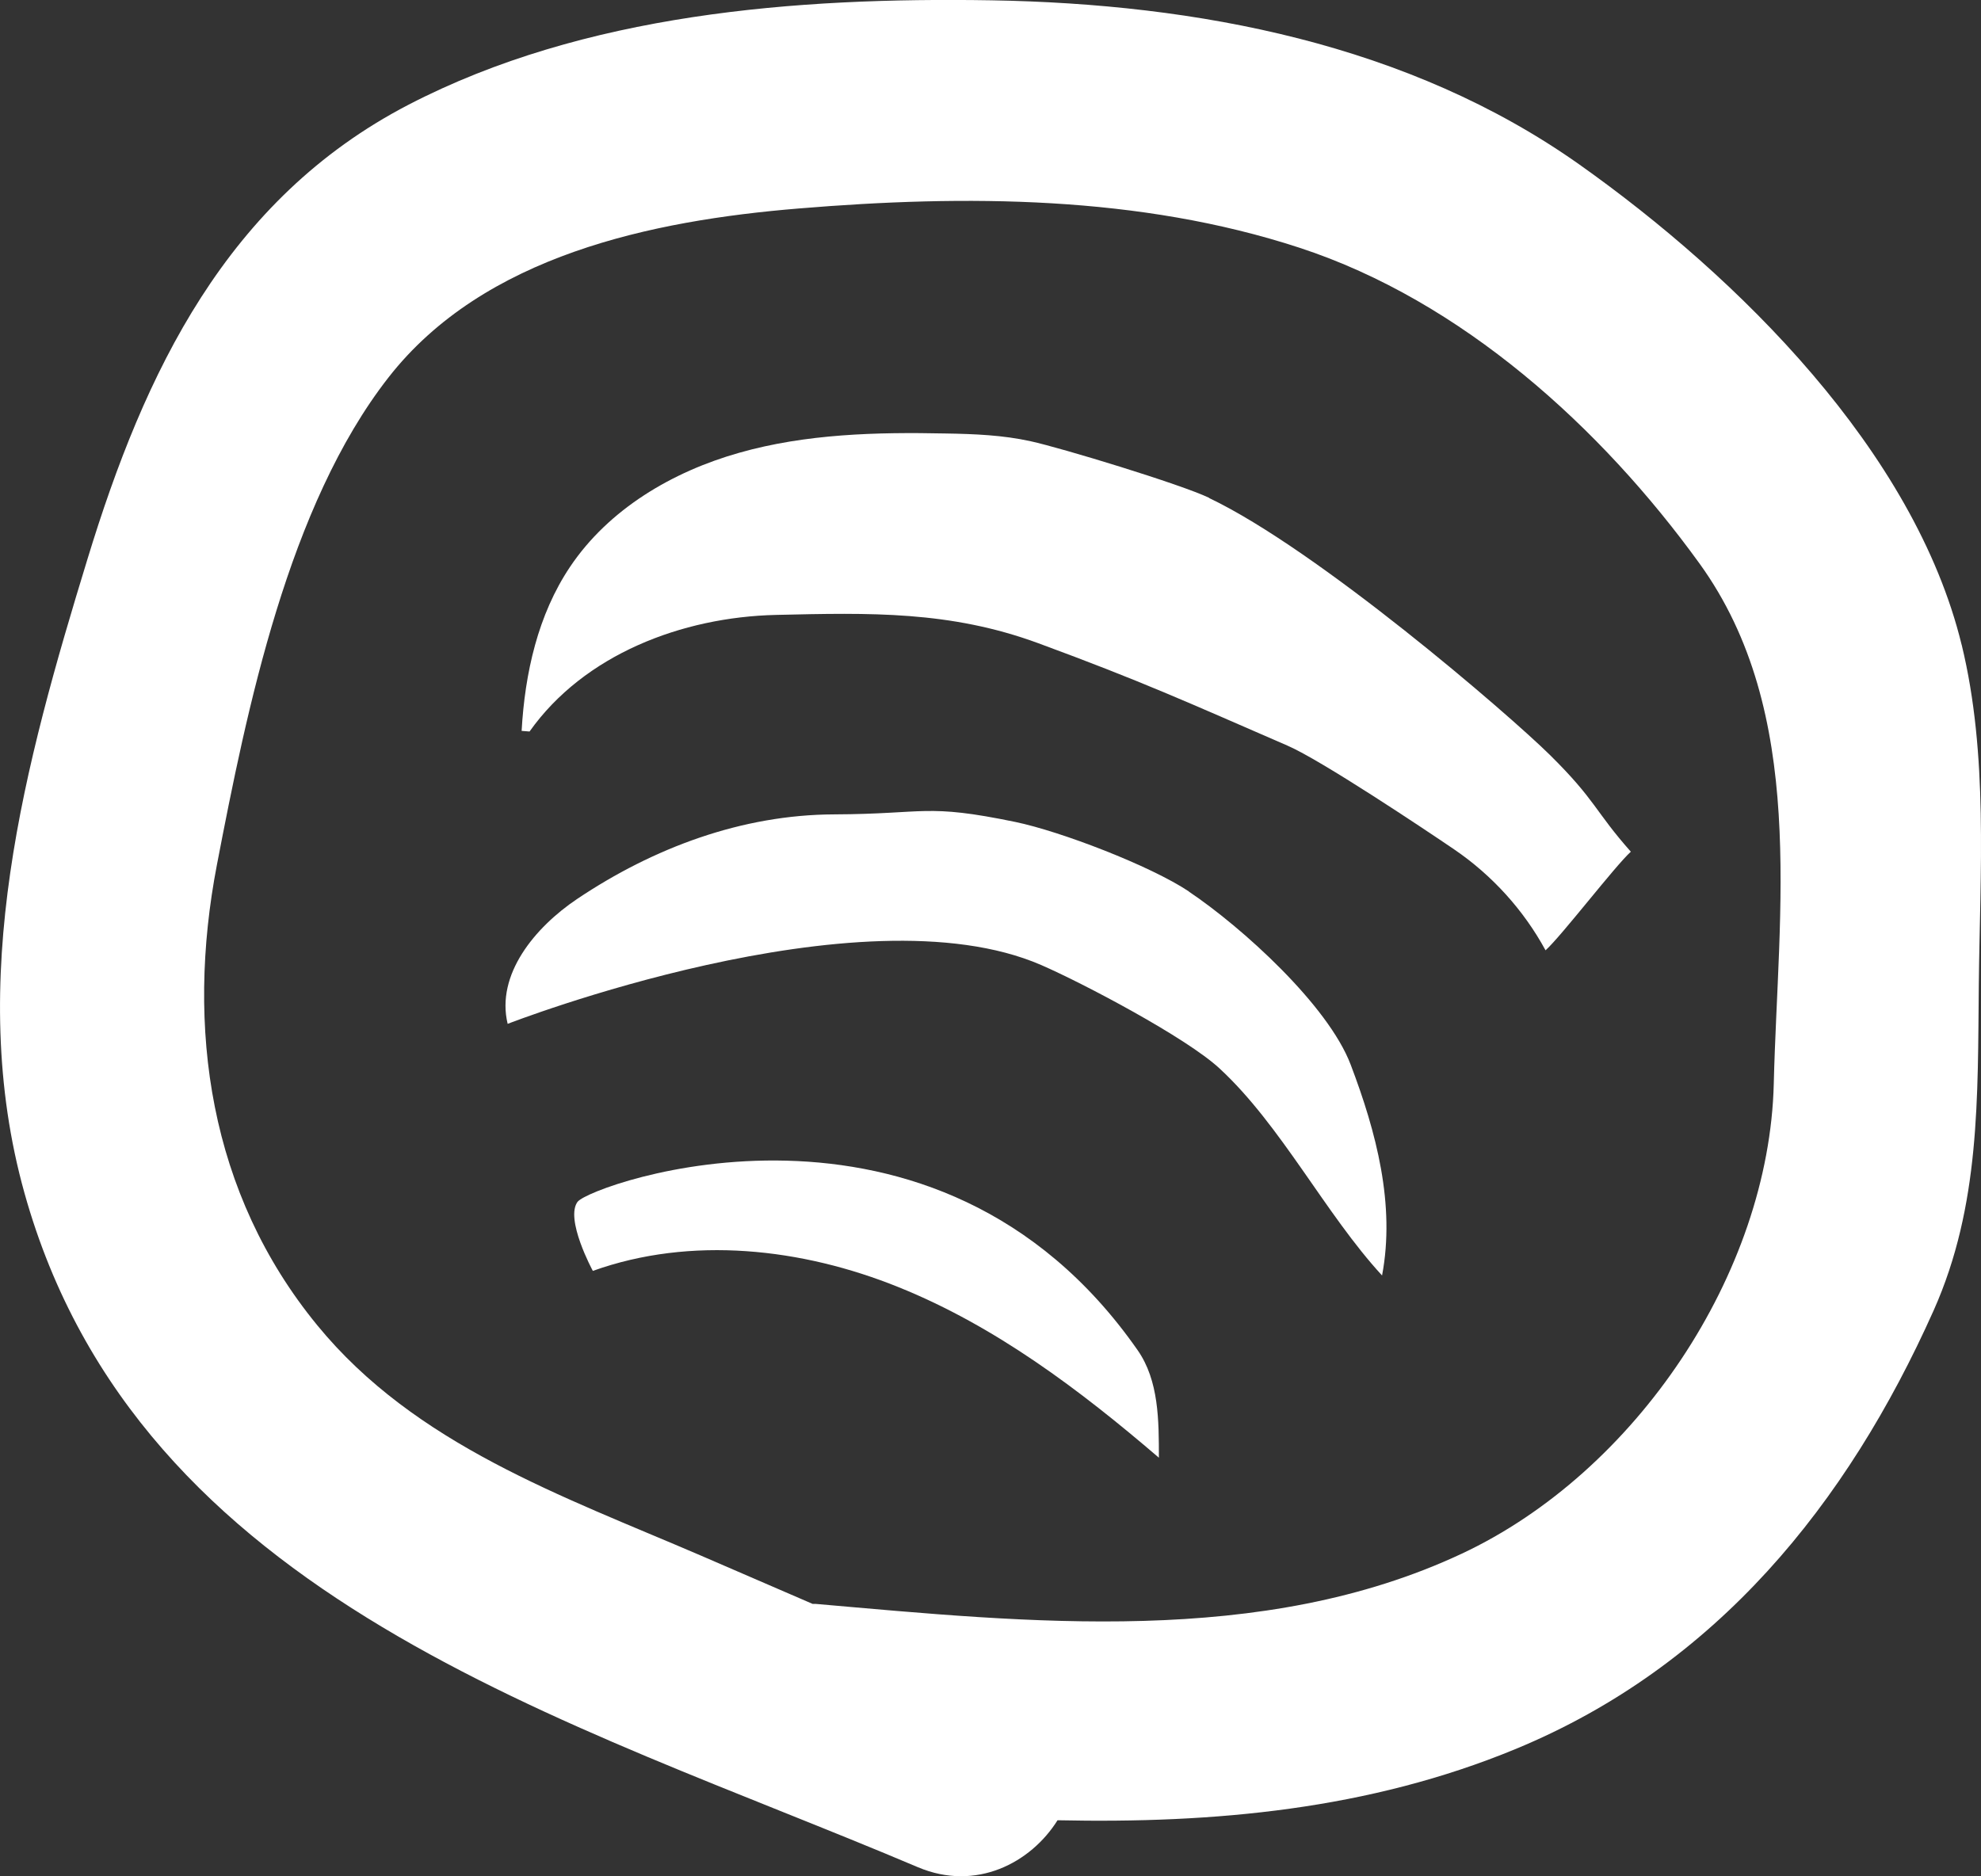
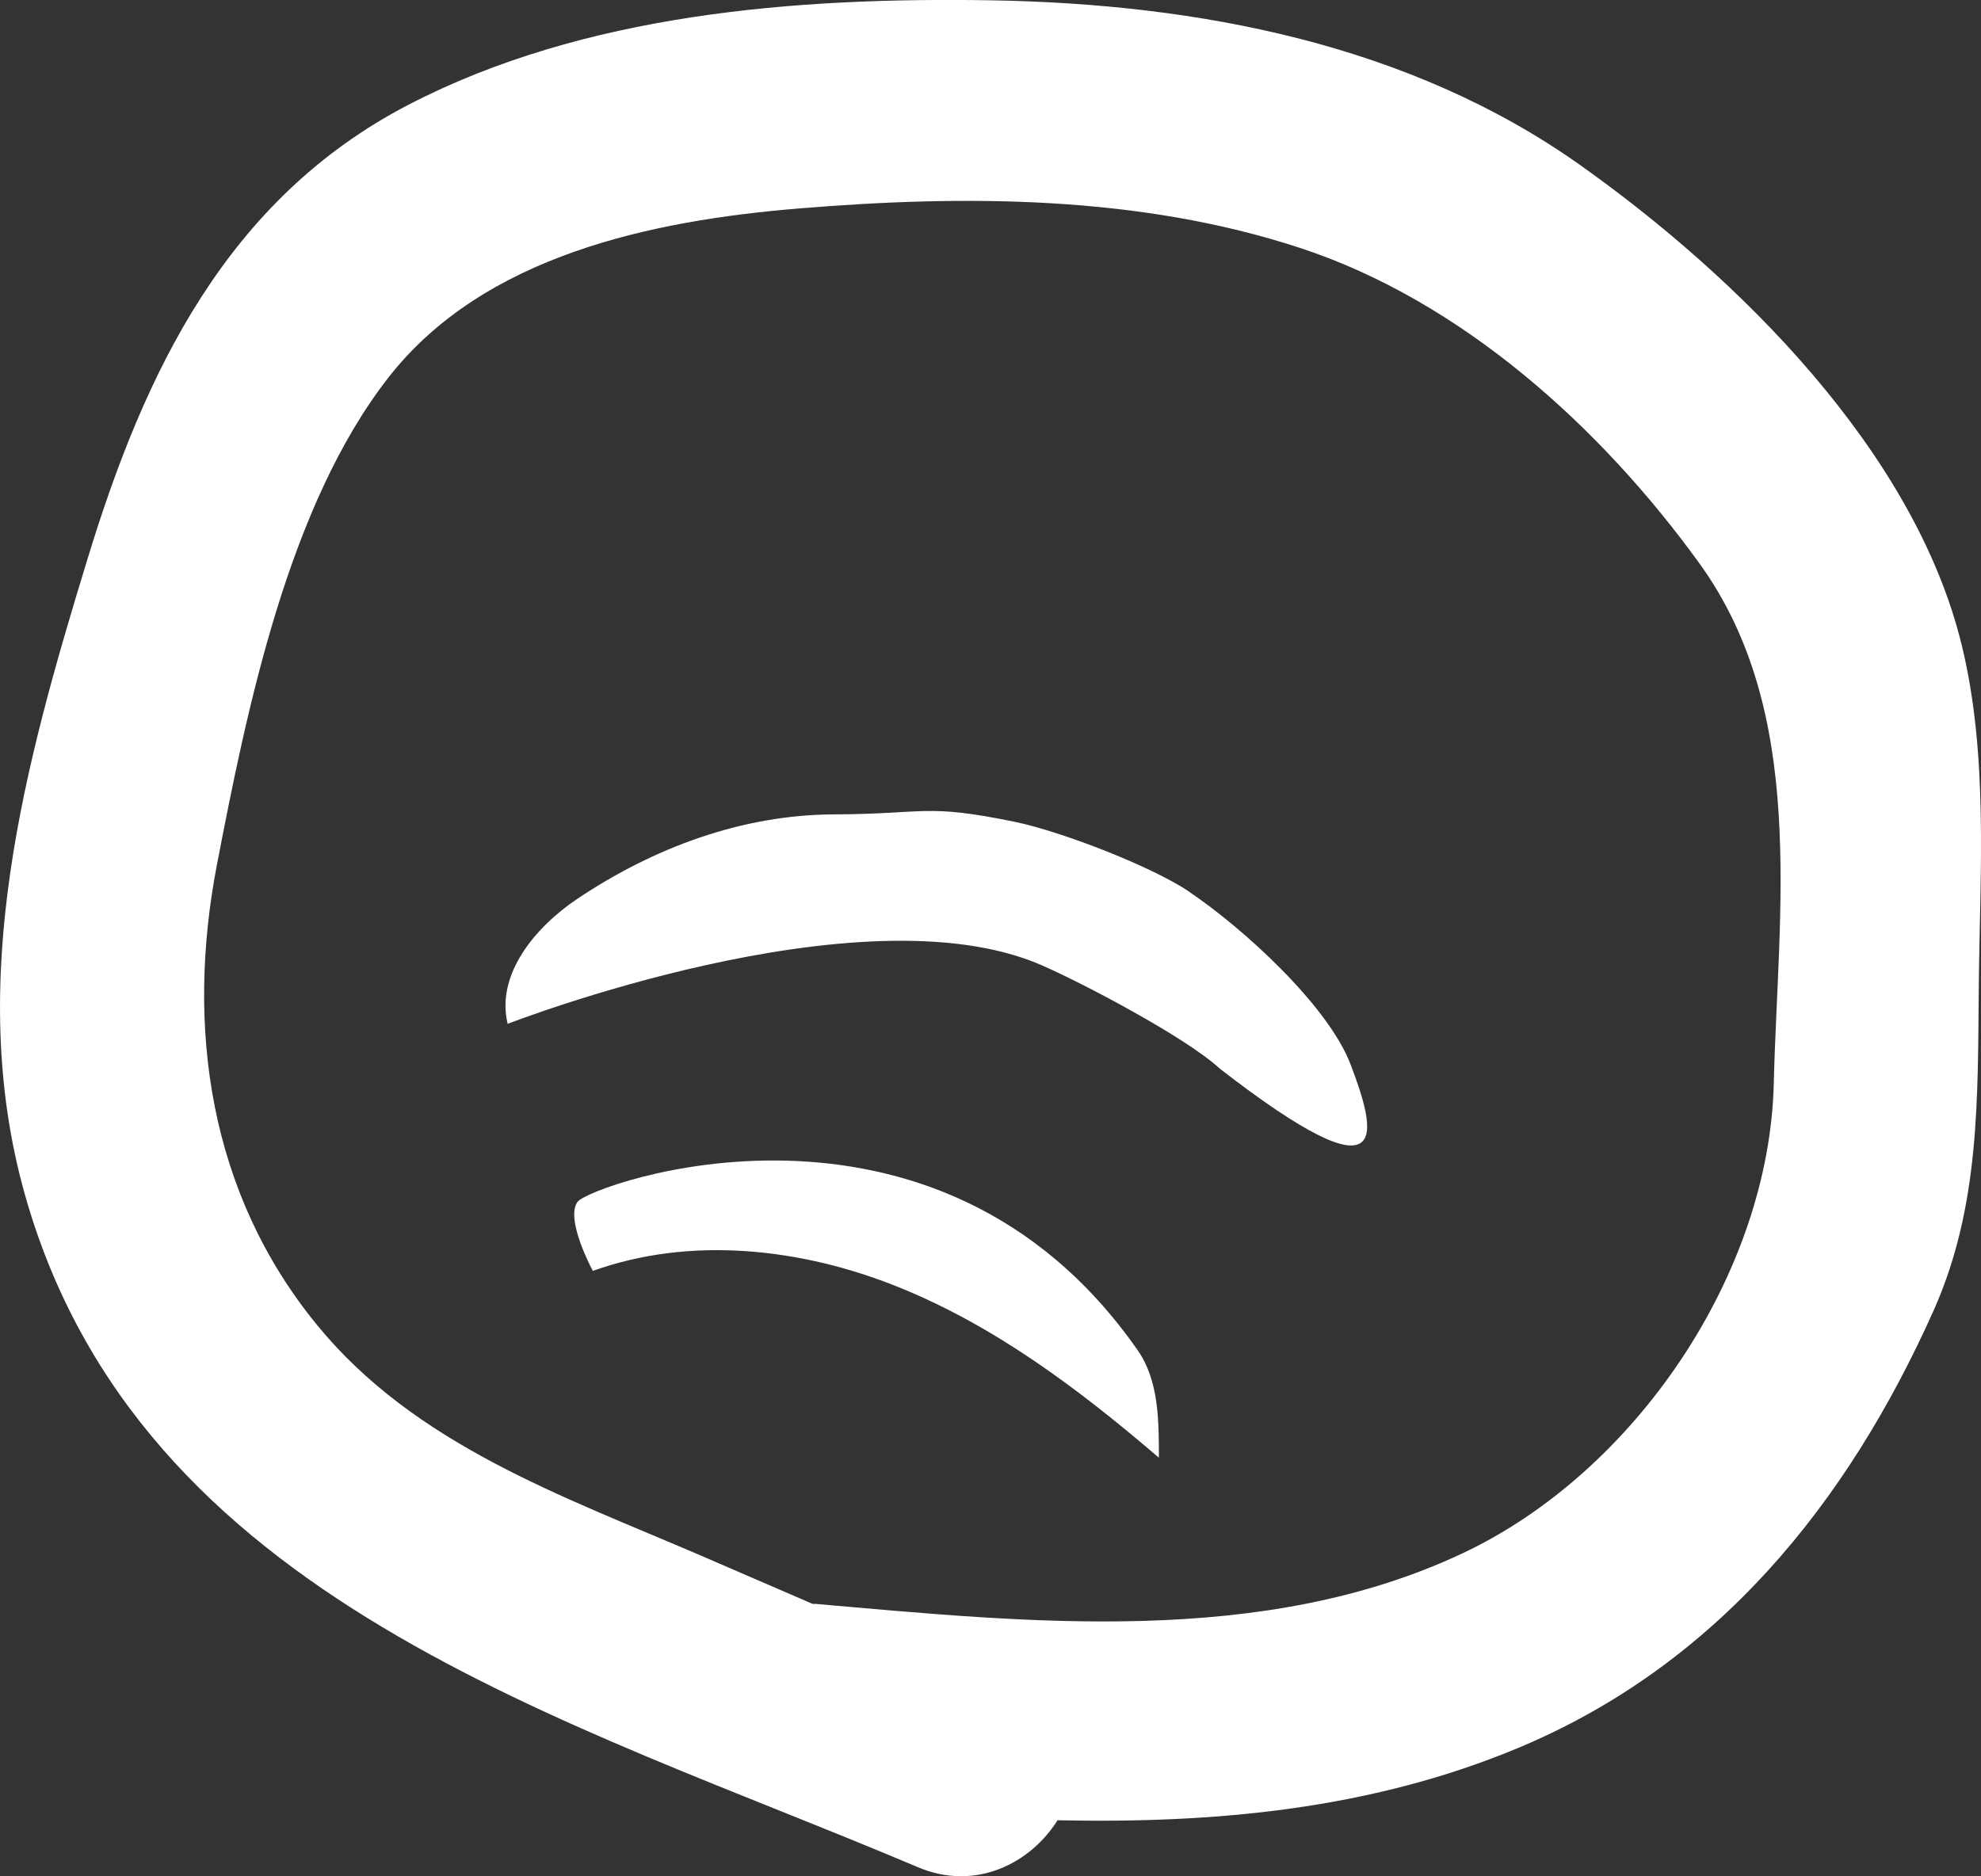
<svg xmlns="http://www.w3.org/2000/svg" width="38" height="36" viewBox="0 0 38 36" fill="none">
  <rect x="0" y="0" width="38" height="36" fill="#333333" stroke="none" />
  <g clip-path="url(#clip0_2503_108)">
    <path d="M37.629 12.373C36.724 8.657 33.344 5.315 30.294 3.155C27.022 0.841 22.969 0.074 19.016 0.006C15.269 -0.055 11.206 0.261 7.833 2.011C4.343 3.826 2.771 7.148 1.68 10.72C0.479 14.642 -0.671 18.809 0.469 22.889C2.653 30.708 10.887 32.974 17.603 35.823C18.727 36.3 19.778 35.736 20.286 34.924C23.281 34.988 26.257 34.721 29.073 33.557C32.918 31.968 35.431 28.858 37.092 25.142C37.99 23.128 37.935 21.043 37.958 18.883C37.981 16.73 38.143 14.481 37.629 12.37V12.373ZM34.025 20.791C33.937 24.43 31.375 28.246 28.041 29.809C24.206 31.607 19.733 31.13 15.647 30.773C15.627 30.773 15.608 30.773 15.588 30.773C14.872 30.463 14.156 30.154 13.44 29.844C10.789 28.703 7.963 27.72 6.085 25.426C4.014 22.899 3.559 19.721 4.161 16.592C4.737 13.598 5.531 9.701 7.452 7.242C9.279 4.902 12.502 4.232 15.321 4C18.515 3.735 21.859 3.748 24.929 4.754C28.038 5.772 30.714 8.202 32.599 10.81C34.67 13.675 34.106 17.452 34.025 20.788V20.791Z" fill="white" />
    <path d="M11.085 23.05C10.825 23.376 11.372 24.384 11.372 24.384C13.254 23.708 15.383 23.946 17.239 24.697C19.094 25.445 20.712 26.666 22.23 27.968C22.23 27.256 22.23 26.489 21.823 25.906C17.939 20.337 11.346 22.728 11.085 23.053V23.05Z" fill="white" />
-     <path d="M22.806 17.104C22.067 16.611 20.345 15.95 19.475 15.77C17.743 15.412 17.773 15.618 16.002 15.625C14.231 15.631 12.534 16.266 11.069 17.249C10.259 17.794 9.51 18.699 9.738 19.644C9.738 19.644 16.503 17.007 19.974 18.516C20.774 18.864 22.757 19.908 23.395 20.501C24.574 21.59 25.424 23.292 26.511 24.472C26.768 23.115 26.4 21.719 25.909 20.427C25.476 19.286 23.825 17.791 22.806 17.107V17.104Z" fill="white" />
-     <path d="M23.195 9.552C22.648 9.29 20.362 8.595 19.771 8.466C19.239 8.348 18.69 8.326 18.143 8.317C16.814 8.289 15.463 8.323 14.183 8.686C12.9 9.048 11.679 9.767 10.936 10.874C10.318 11.794 10.068 12.918 10.006 14.023L10.158 14.035C11.204 12.559 13.079 11.84 14.884 11.798C16.689 11.756 18.224 11.718 19.917 12.341C21.902 13.072 22.758 13.464 24.697 14.306C25.345 14.587 27.309 15.899 27.893 16.296C28.62 16.791 29.227 17.46 29.647 18.233C29.955 17.955 30.976 16.62 31.283 16.341C30.59 15.56 30.616 15.359 29.73 14.484C28.924 13.69 25.277 10.548 23.193 9.555L23.195 9.552Z" fill="white" />
+     <path d="M22.806 17.104C22.067 16.611 20.345 15.95 19.475 15.77C17.743 15.412 17.773 15.618 16.002 15.625C14.231 15.631 12.534 16.266 11.069 17.249C10.259 17.794 9.51 18.699 9.738 19.644C9.738 19.644 16.503 17.007 19.974 18.516C20.774 18.864 22.757 19.908 23.395 20.501C26.768 23.115 26.4 21.719 25.909 20.427C25.476 19.286 23.825 17.791 22.806 17.107V17.104Z" fill="white" />
  </g>
  <defs>
    <clipPath id="clip0_2503_108">
      <rect width="38" height="36" fill="white" />
    </clipPath>
  </defs>
</svg>